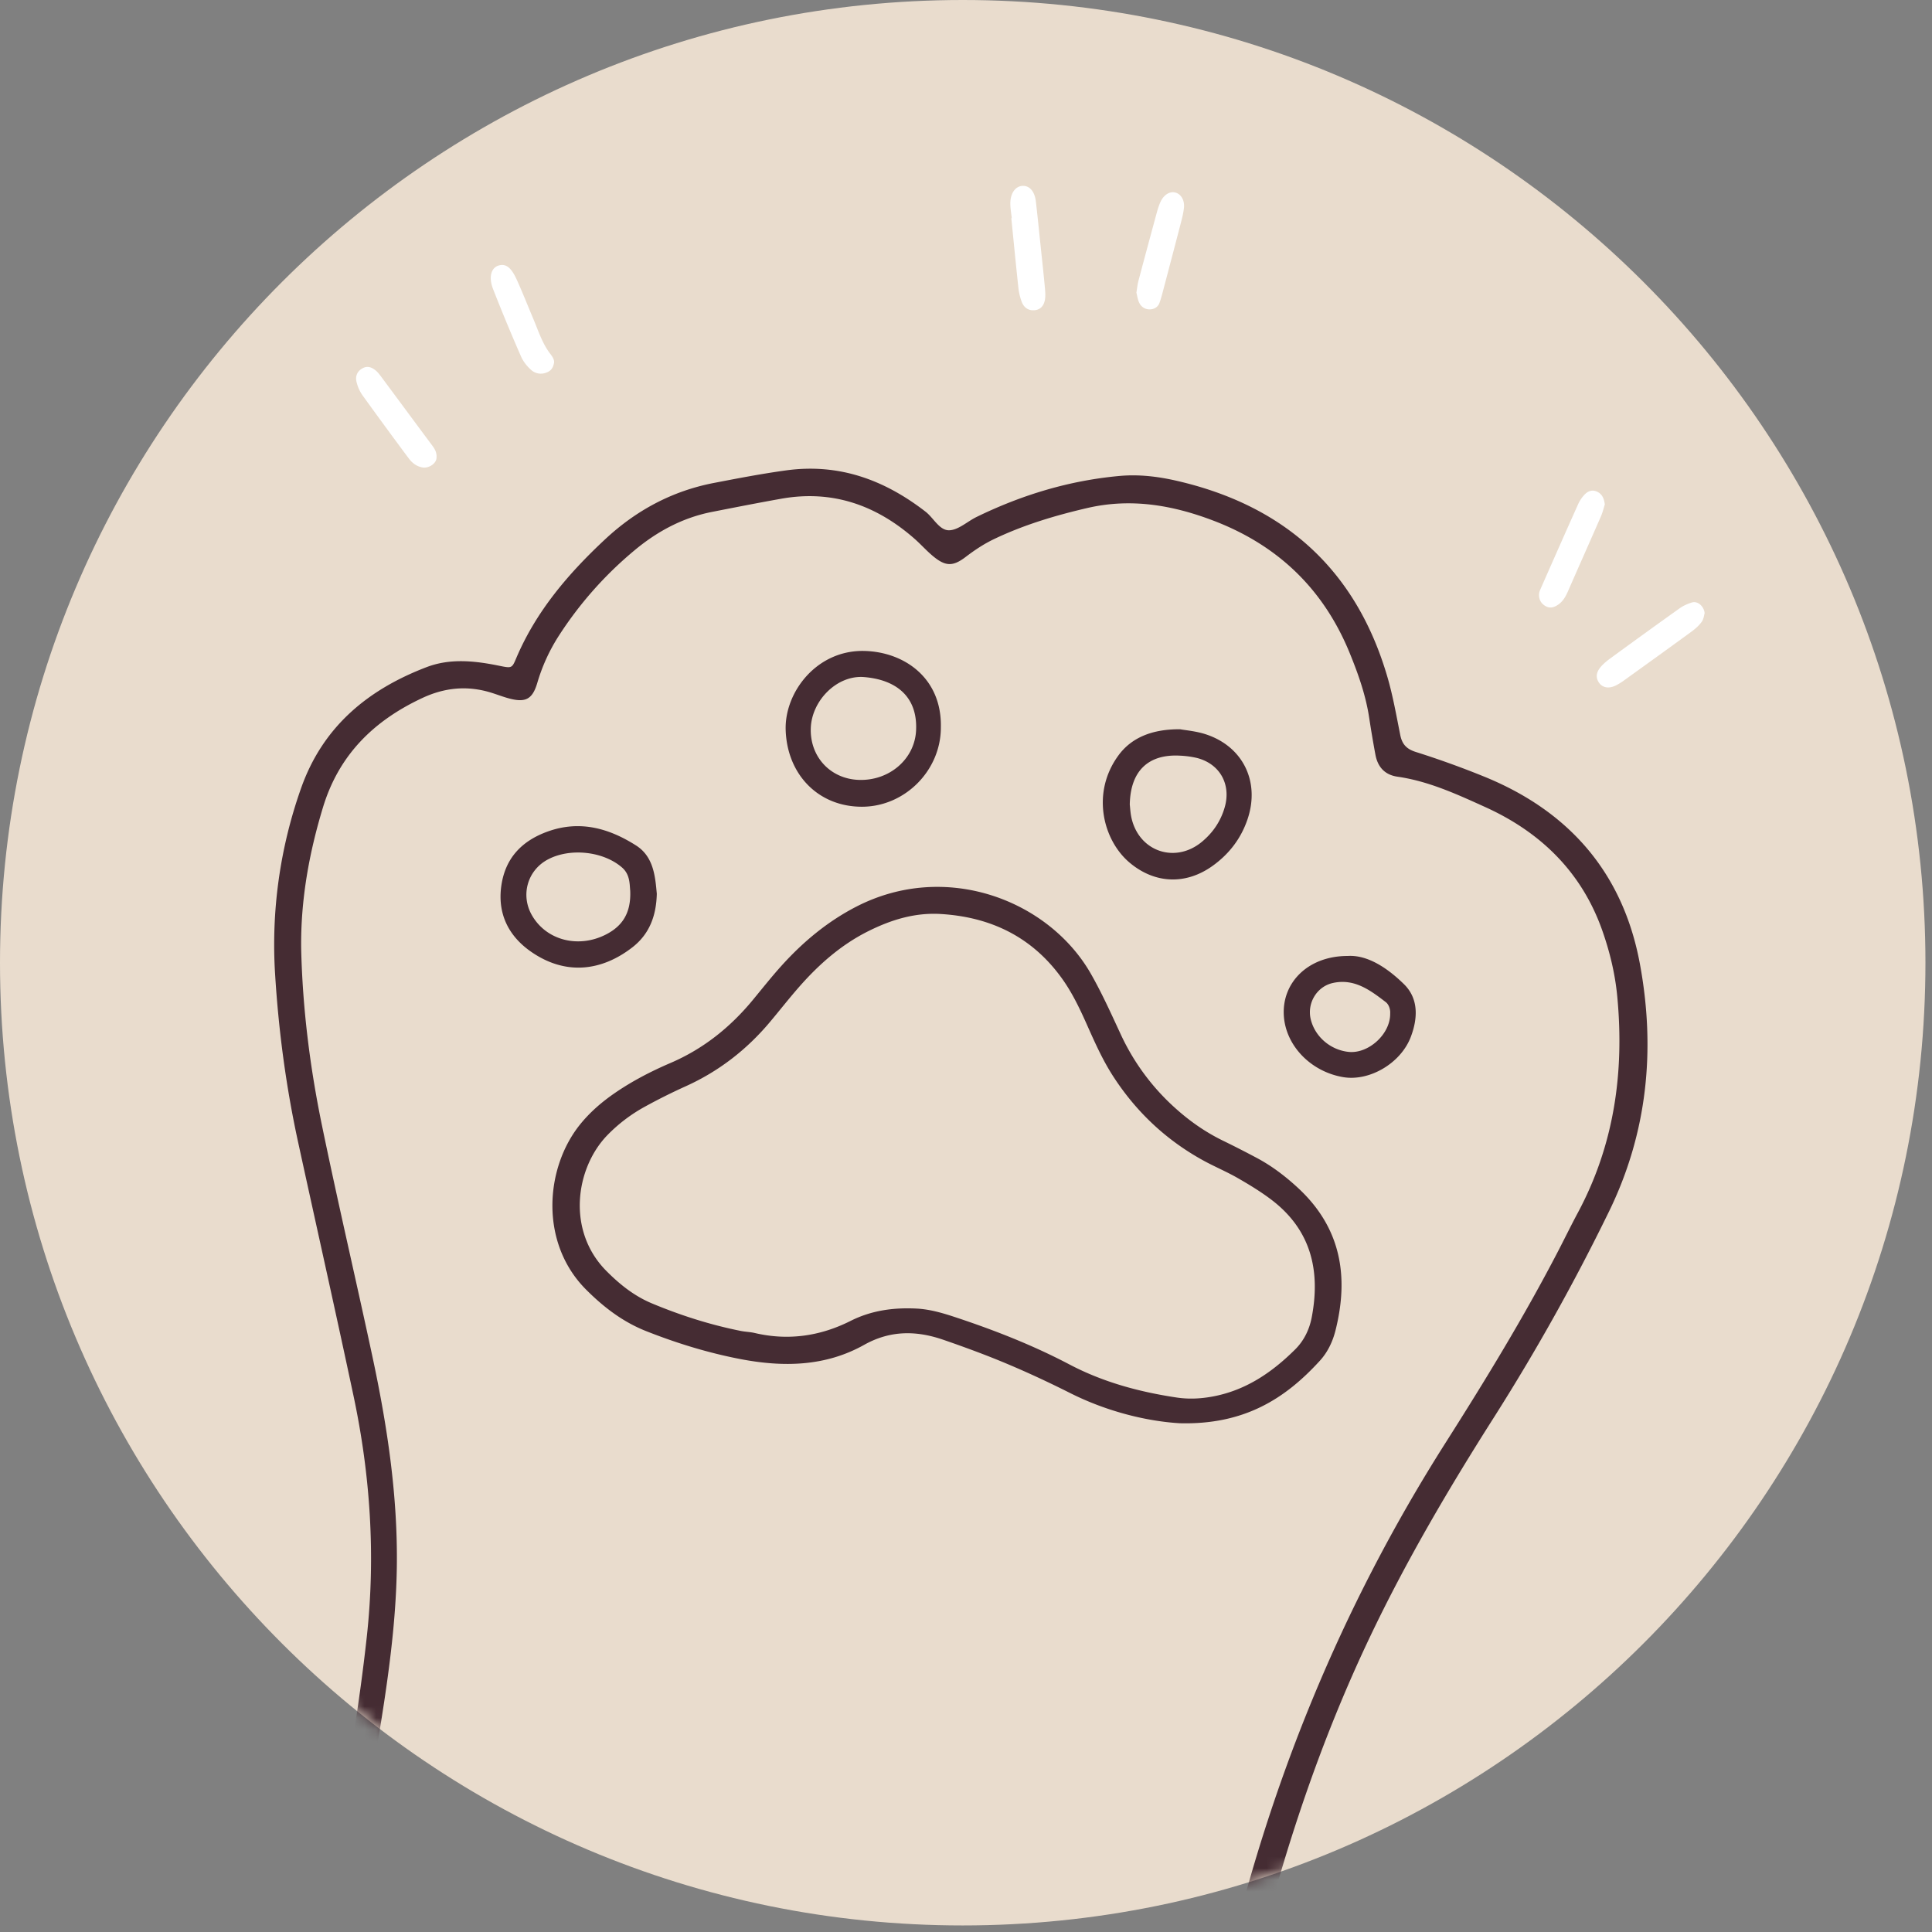
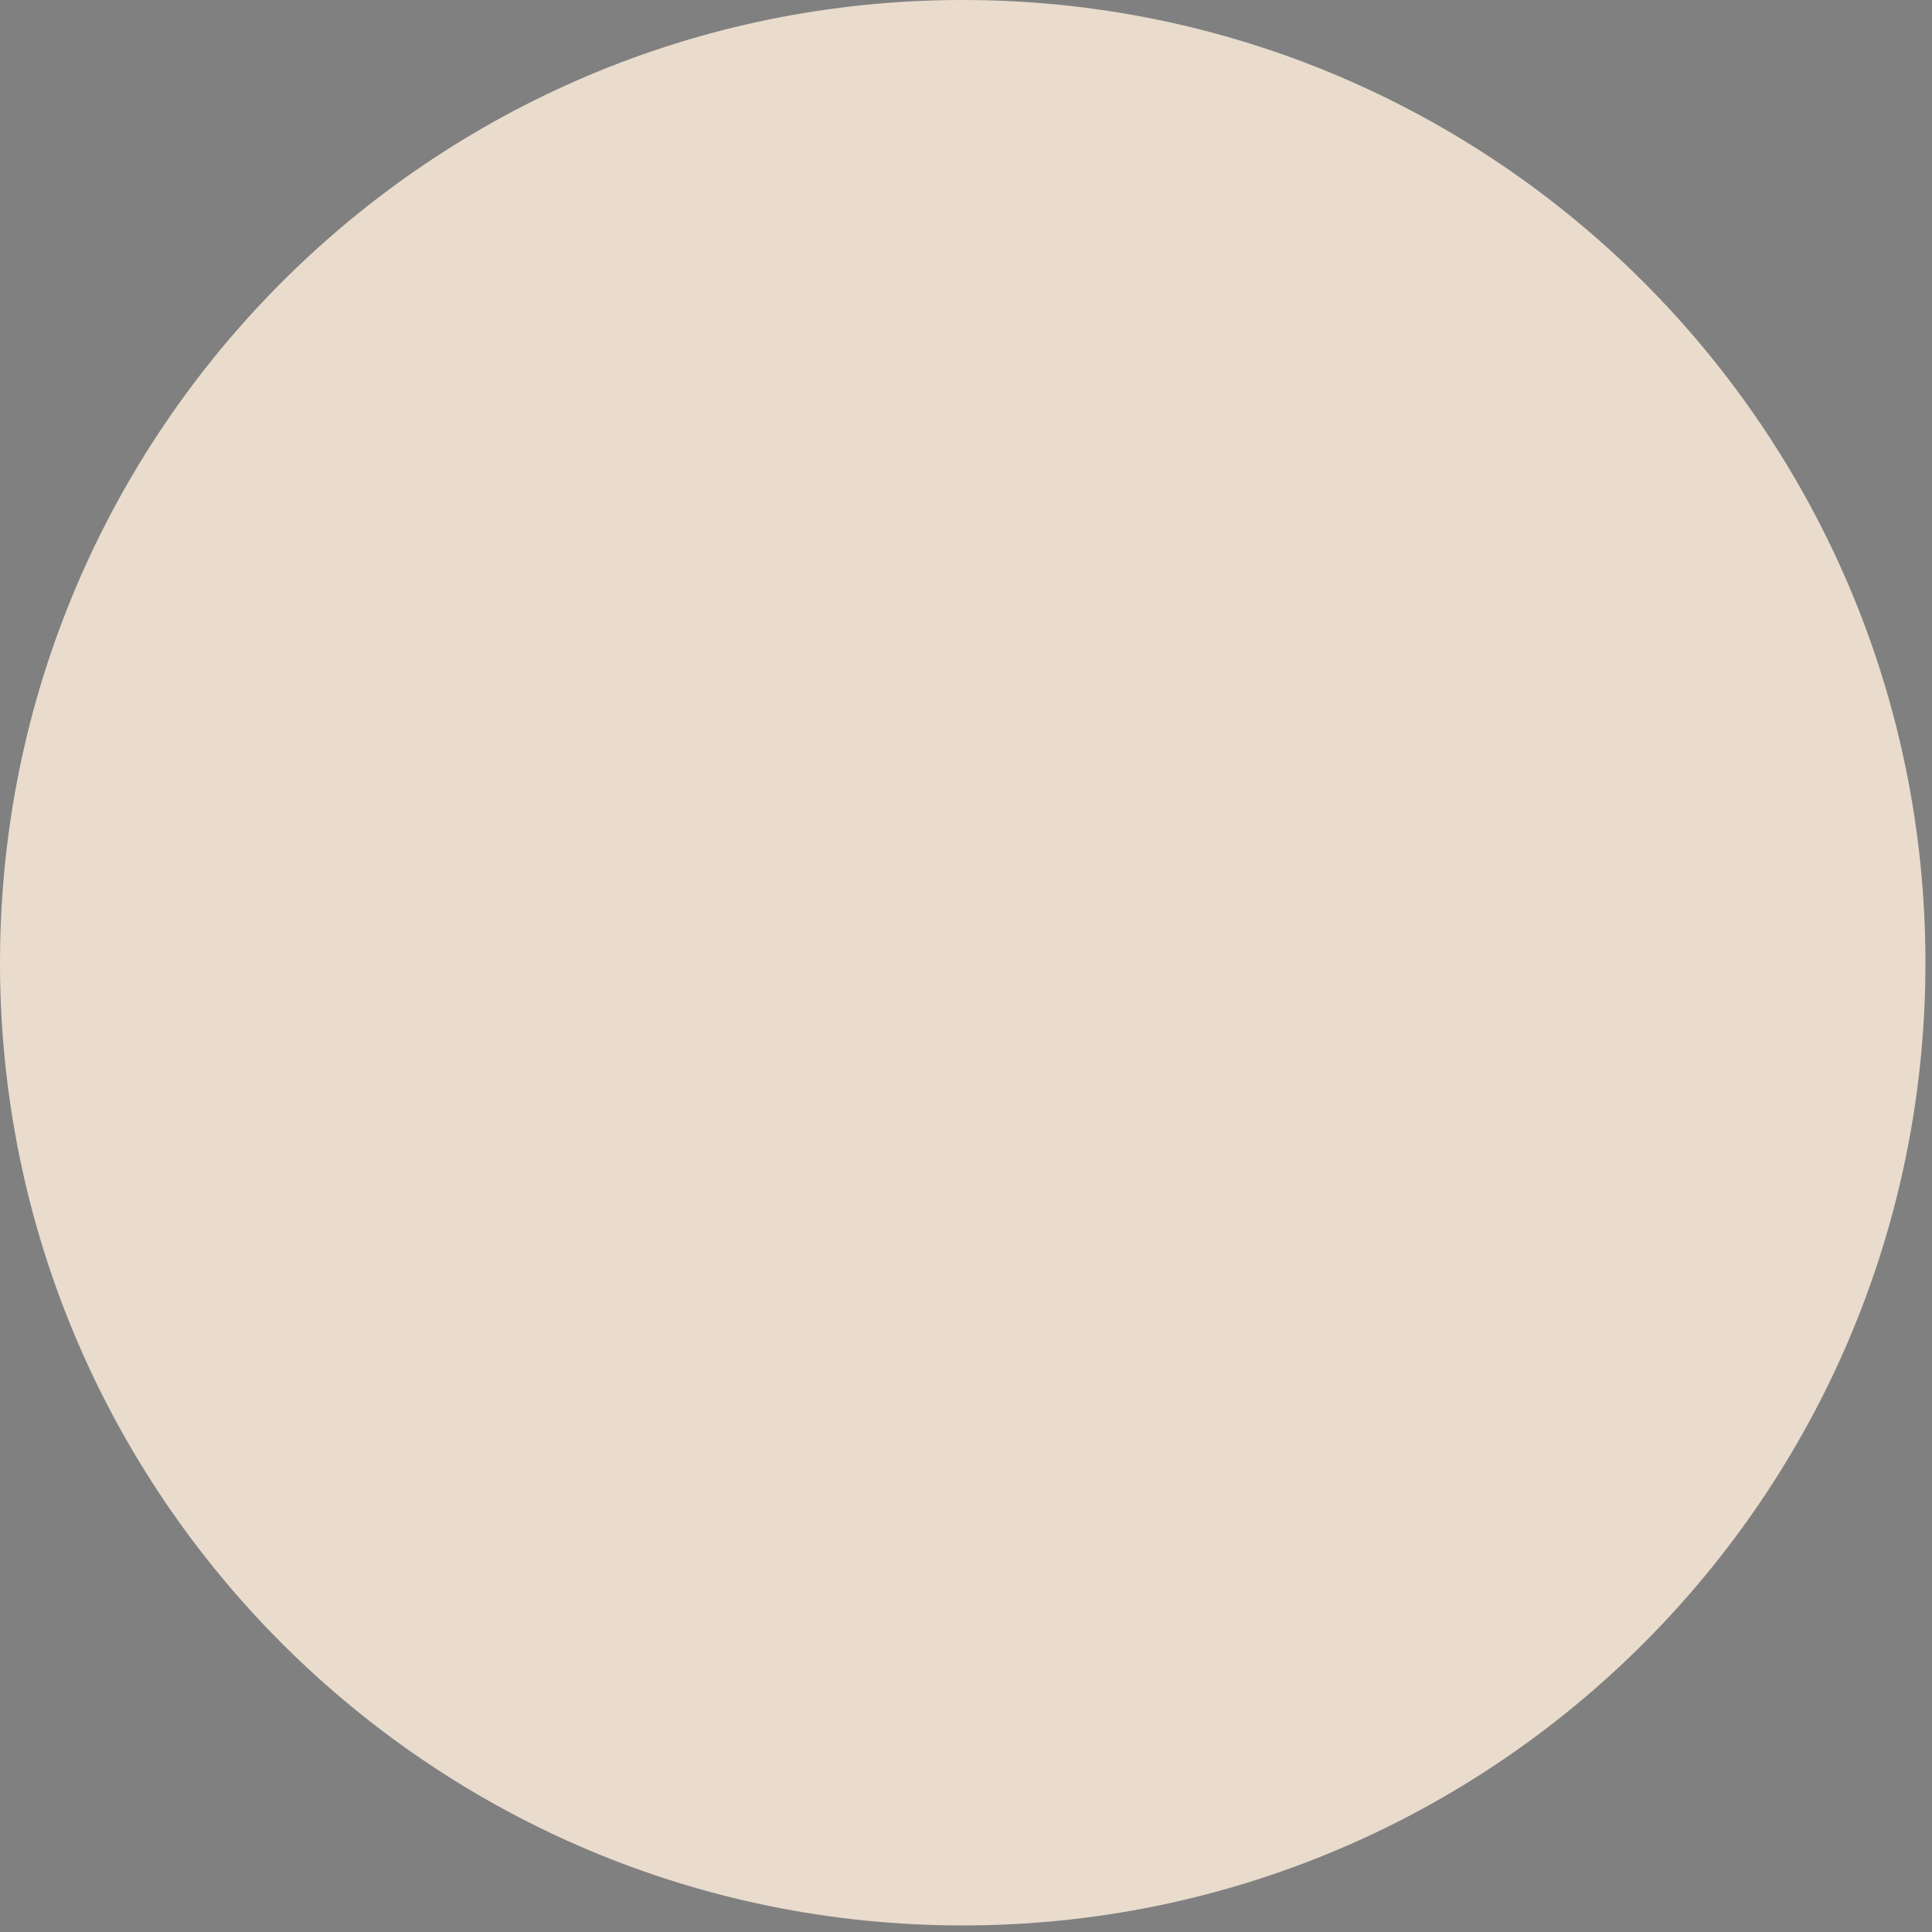
<svg xmlns="http://www.w3.org/2000/svg" width="167" height="167" fill="none">
  <rect width="100%" height="100%" fill="#808080" stroke="none" />
  <path fill="#E9DCCD" d="M83.217 166.433c45.959 0 83.216-37.257 83.216-83.216C166.433 37.257 129.176 0 83.217 0 37.257 0 0 37.257 0 83.217s37.257 83.216 83.217 83.216" />
  <mask id="a" width="167" height="167" x="0" y="0" maskUnits="userSpaceOnUse" style="mask-type:luminance">
-     <path fill="#fff" d="M83.217 166.433c45.959 0 83.216-37.257 83.216-83.216C166.433 37.257 129.176 0 83.217 0 37.257 0 0 37.257 0 83.217s37.257 83.216 83.217 83.216" />
-   </mask>
+     </mask>
  <g mask="url(#a)">
-     <path fill="#fff" d="M147.347 53c-.045.146-.075.494-.247.74-.229.322-.542.602-.865.84-1.962 1.435-3.936 2.853-5.911 4.274-.197.14-.405.27-.621.381-.625.323-1.197.222-1.506-.252-.32-.49-.16-.947.165-1.333.257-.304.584-.558.909-.796a624 624 0 0 1 5.913-4.271c.321-.229.7-.394 1.079-.51.45-.138 1.02.295 1.084.927M138.718 43.605c-.085.266-.177.662-.335 1.03-.94 2.155-1.901 4.303-2.843 6.459-.198.455-.429.876-.843 1.164-.349.242-.719.365-1.129.117-.386-.233-.553-.58-.535-1.013.008-.157.071-.318.135-.464 1.081-2.45 2.16-4.9 3.255-7.34.13-.29.323-.568.542-.801.292-.313.674-.455 1.096-.252.395.19.589.535.657 1.1M87.455 18.853c-.043-.4-.116-.803-.123-1.204-.019-.951.45-1.592 1.117-1.583.58.01.996.511 1.093 1.371.165 1.444.31 2.89.461 4.335.102.963.208 1.927.297 2.893.036.4.087.812.029 1.203-.076.507-.354.91-.931.95-.556.037-.919-.271-1.095-.764a5 5 0 0 1-.274-1.17c-.216-2.007-.41-4.017-.612-6.024q.02-.006.037-.007M37.732 39.565c.002.47-.64.937-1.209.84-.518-.087-.895-.386-1.187-.777a437 437 0 0 1-4.021-5.484 3.4 3.4 0 0 1-.488-1.098c-.134-.513.033-.956.53-1.222.417-.222.787-.071 1.112.195.184.151.335.349.478.542 1.45 1.948 2.89 3.904 4.342 5.852.245.325.485.648.443 1.152M47.88 31.41c-.087.44-.299.659-.622.786-.504.2-.996.101-1.363-.233-.351-.316-.672-.721-.858-1.15a159 159 0 0 1-2.417-5.828c-.42-1.079-.146-1.894.551-2.052.59-.134 1.03.205 1.515 1.282.5 1.105.942 2.235 1.416 3.354.44 1.042.775 2.132 1.484 3.044.198.252.363.54.294.796M98.23 25.291c.061-.367.09-.692.172-1.003.518-1.956 1.046-3.906 1.576-5.859.084-.311.181-.624.308-.921.281-.65.792-.982 1.287-.87.508.118.843.67.765 1.343-.045.4-.139.797-.24 1.188-.507 1.957-1.023 3.913-1.538 5.868-.104.39-.201.784-.342 1.161-.123.328-.417.51-.744.54a.98.98 0 0 1-.995-.556c-.143-.278-.176-.61-.25-.89" />
-     <path fill="#452C33" d="M26.033 82.001c.118 5.138.756 10.224 1.79 15.244 1.379 6.688 2.94 13.341 4.37 20.019 1.28 5.977 2.191 12.003 2.109 18.142-.054 3.915-.507 7.793-1.088 11.656-.545 3.618-1.197 7.22-1.817 10.827-.125.721-.306 1.43-.487 2.139-.104.403-.32.747-.693.964-.3.174-.61.186-.93.065a.81.81 0 0 1-.535-.749c-.01-.398.09-.803.167-1.199 1.157-5.825 2.132-11.687 2.782-17.588.773-7.006.318-13.983-1.145-20.874-1.555-7.317-3.196-14.615-4.789-21.925-1.041-4.777-1.684-9.62-1.986-14.492a40.5 40.5 0 0 1 2.24-16.088c1.873-5.319 5.765-8.535 10.86-10.478 2.048-.78 4.168-.544 6.264-.118 1.089.222 1.105.226 1.473-.643 1.717-4.061 4.513-7.326 7.689-10.288 2.671-2.49 5.779-4.172 9.409-4.871 2.075-.4 4.146-.799 6.245-1.086 4.572-.624 8.485.82 12.04 3.569.702.544 1.201 1.628 2.047 1.609.794-.02 1.564-.759 2.36-1.148 3.911-1.908 8.015-3.152 12.361-3.547 1.64-.149 3.263.038 4.846.396 9.376 2.124 15.604 7.689 18.316 16.994.476 1.635.77 3.324 1.105 4.996.16.801.537 1.22 1.361 1.477a78 78 0 0 1 5.736 2.062c7.438 2.977 12.147 8.323 13.617 16.247 1.368 7.39.659 14.596-2.676 21.421a182 182 0 0 1-9.873 17.678c-3.932 6.181-7.647 12.487-10.799 19.114-4.28 8.999-7.407 18.396-9.783 28.057-.175.711-.333 1.425-.526 2.132-.106.389-.24.777-.421 1.138-.293.579-.926.864-1.4.669-.513-.215-.74-.641-.692-1.166.042-.483.157-.959.266-1.435 3.753-16.493 10.038-31.937 19.117-46.224 3.448-5.428 6.798-10.912 9.757-16.625.561-1.083 1.096-2.181 1.673-3.256 3.14-5.865 4.023-12.136 3.401-18.685-.186-1.958-.643-3.85-1.293-5.696-1.783-5.06-5.34-8.51-10.12-10.674-2.429-1.1-4.888-2.238-7.586-2.625-1.107-.16-1.717-.852-1.91-1.927a99 99 0 0 1-.528-3.126c-.29-1.948-.937-3.785-1.675-5.597-2.275-5.59-6.259-9.4-11.908-11.524-3.503-1.32-7.05-1.91-10.761-1.056-2.782.644-5.503 1.456-8.085 2.69-.886.422-1.69.96-2.471 1.556-1.11.845-1.753.8-2.827-.095-.56-.468-1.048-1.022-1.6-1.505-3.305-2.895-7.088-4.226-11.49-3.444-2 .356-3.996.749-5.99 1.14-2.536.497-4.746 1.687-6.708 3.326a32.4 32.4 0 0 0-6.599 7.477 15.7 15.7 0 0 0-1.802 3.986c-.436 1.477-1.079 1.732-2.603 1.289-.469-.137-.924-.311-1.39-.455-2.038-.629-4.002-.443-5.934.46-4.181 1.95-7.202 4.892-8.587 9.427-1.218 3.998-1.946 8.052-1.894 12.243" />
+     <path fill="#fff" d="M147.347 53c-.045.146-.075.494-.247.74-.229.322-.542.602-.865.84-1.962 1.435-3.936 2.853-5.911 4.274-.197.14-.405.27-.621.381-.625.323-1.197.222-1.506-.252-.32-.49-.16-.947.165-1.333.257-.304.584-.558.909-.796a624 624 0 0 1 5.913-4.271c.321-.229.7-.394 1.079-.51.45-.138 1.02.295 1.084.927M138.718 43.605c-.085.266-.177.662-.335 1.03-.94 2.155-1.901 4.303-2.843 6.459-.198.455-.429.876-.843 1.164-.349.242-.719.365-1.129.117-.386-.233-.553-.58-.535-1.013.008-.157.071-.318.135-.464 1.081-2.45 2.16-4.9 3.255-7.34.13-.29.323-.568.542-.801.292-.313.674-.455 1.096-.252.395.19.589.535.657 1.1M87.455 18.853c-.043-.4-.116-.803-.123-1.204-.019-.951.45-1.592 1.117-1.583.58.01.996.511 1.093 1.371.165 1.444.31 2.89.461 4.335.102.963.208 1.927.297 2.893.036.4.087.812.029 1.203-.076.507-.354.91-.931.95-.556.037-.919-.271-1.095-.764a5 5 0 0 1-.274-1.17c-.216-2.007-.41-4.017-.612-6.024q.02-.006.037-.007M37.732 39.565c.002.47-.64.937-1.209.84-.518-.087-.895-.386-1.187-.777a437 437 0 0 1-4.021-5.484 3.4 3.4 0 0 1-.488-1.098c-.134-.513.033-.956.53-1.222.417-.222.787-.071 1.112.195.184.151.335.349.478.542 1.45 1.948 2.89 3.904 4.342 5.852.245.325.485.648.443 1.152M47.88 31.41c-.087.44-.299.659-.622.786-.504.2-.996.101-1.363-.233-.351-.316-.672-.721-.858-1.15a159 159 0 0 1-2.417-5.828M98.23 25.291c.061-.367.09-.692.172-1.003.518-1.956 1.046-3.906 1.576-5.859.084-.311.181-.624.308-.921.281-.65.792-.982 1.287-.87.508.118.843.67.765 1.343-.045.4-.139.797-.24 1.188-.507 1.957-1.023 3.913-1.538 5.868-.104.39-.201.784-.342 1.161-.123.328-.417.51-.744.54a.98.98 0 0 1-.995-.556c-.143-.278-.176-.61-.25-.89" />
    <path fill="#452C33" d="M101.992 123.024c-2.761-.16-6.224-.971-9.466-2.598-2.473-1.244-4.987-2.389-7.57-3.379a106 106 0 0 0-3.44-1.246c-2.333-.801-4.573-.812-6.823.448-3.361 1.882-6.996 1.936-10.683 1.23-2.803-.538-5.52-1.374-8.172-2.424-2.005-.797-3.654-2.059-5.173-3.579-4.047-4.049-3.557-10.532-.509-14.297.827-1.02 1.802-1.87 2.876-2.62 1.543-1.076 3.202-1.936 4.924-2.676 2.83-1.215 5.154-3.071 7.105-5.432.83-1.003 1.637-2.028 2.509-2.992 1.868-2.066 3.976-3.82 6.48-5.105 7.732-3.962 16.604-.541 20.239 5.81.965 1.689 1.766 3.477 2.588 5.246a19.6 19.6 0 0 0 4.766 6.422c1.22 1.093 2.547 2.019 4.019 2.742a91 91 0 0 1 3.041 1.552c1.296.7 2.453 1.588 3.532 2.591 3.679 3.426 4.381 7.617 3.201 12.297-.243.957-.669 1.857-1.329 2.585-3.02 3.319-6.567 5.564-12.115 5.425M81.222 79c-2.203-.11-4.201.516-6.123 1.468-2.373 1.175-4.316 2.89-6.043 4.862-.857.977-1.658 2.005-2.495 3.001-2.016 2.405-4.435 4.278-7.307 5.574a50 50 0 0 0-3.489 1.743 13.7 13.7 0 0 0-3.29 2.5c-2.727 2.84-3.516 8.233-.06 11.712 1.162 1.169 2.41 2.167 3.941 2.806 2.483 1.036 5.032 1.849 7.67 2.377.399.08.813.087 1.207.179 2.897.681 5.665.278 8.294-1.046 1.805-.907 3.699-1.162 5.682-1.065 1.24.061 2.399.424 3.553.808 3.32 1.107 6.572 2.389 9.673 4.019 2.918 1.536 6.037 2.377 9.272 2.862 1.05.158 2.099.106 3.154-.094 2.836-.537 5.089-2.075 7.086-4.057.766-.761 1.232-1.715 1.437-2.777.78-4.078-.078-7.607-3.533-10.205-.905-.681-1.883-1.275-2.867-1.84-.914-.525-1.894-.938-2.825-1.437-3.289-1.774-5.932-4.247-7.958-7.388-.885-1.373-1.547-2.857-2.21-4.344-.628-1.413-1.288-2.815-2.192-4.075C89.2 80.96 85.59 79.24 81.22 79M81.327 62.863c.012 3.715-3.083 6.848-6.784 6.87-3.795.02-6.505-2.776-6.63-6.63-.105-3.267 2.677-6.92 6.778-6.836 3.437.07 6.726 2.313 6.636 6.596M74.2 67.412c2.64.11 4.857-1.772 4.984-4.257.149-2.87-1.64-4.393-4.485-4.629-2.337-.195-4.527 2.017-4.615 4.403-.09 2.464 1.67 4.38 4.116 4.483M102.011 63.037c.461.087 1.366.158 2.205.431 3.234 1.053 4.718 4.118 3.616 7.357-.568 1.668-1.595 3.002-3.02 4.022-2.325 1.665-5.004 1.547-7.178-.288-2.271-1.917-3.353-6.002-.95-9.272 1.112-1.512 2.881-2.269 5.327-2.25m-4.354 6.516c.033.26.05.75.163 1.216.692 2.867 3.793 3.882 6.066 2 .961-.796 1.632-1.786 1.976-2.985.577-2.002-.436-3.785-2.44-4.276a8 8 0 0 0-1.44-.19c-2.713-.146-4.278 1.312-4.325 4.235M56.773 77.254c-.044 1.956-.671 3.51-2.1 4.624-2.689 2.092-5.815 2.448-8.78.38-1.937-1.35-2.896-3.277-2.562-5.673.335-2.393 1.755-3.901 4.026-4.714 2.785-.996 5.299-.268 7.628 1.214 1.515.965 1.654 2.685 1.788 4.17m-2.299-.275c-.054-.523-.005-1.371-.685-1.975-1.616-1.425-4.51-1.738-6.436-.711-1.758.935-2.37 3.074-1.378 4.813 1.239 2.17 4.002 2.89 6.39 1.677 1.445-.735 2.194-1.88 2.11-3.804M116.494 82.632c1.698-.108 3.416 1.02 4.864 2.439 1.28 1.253 1.197 2.963.589 4.56-.867 2.283-3.573 3.854-5.833 3.477-2.829-.473-5.013-2.754-5.144-5.373-.144-2.817 2.106-5.105 5.524-5.103m3.672 4.954c.024-.282-.087-.74-.388-.97-1.341-1.025-2.707-2.061-4.571-1.647-1.385.307-2.249 1.75-1.905 3.148.37 1.502 1.705 2.645 3.277 2.808 1.703.176 3.623-1.534 3.587-3.338" />
  </g>
</svg>